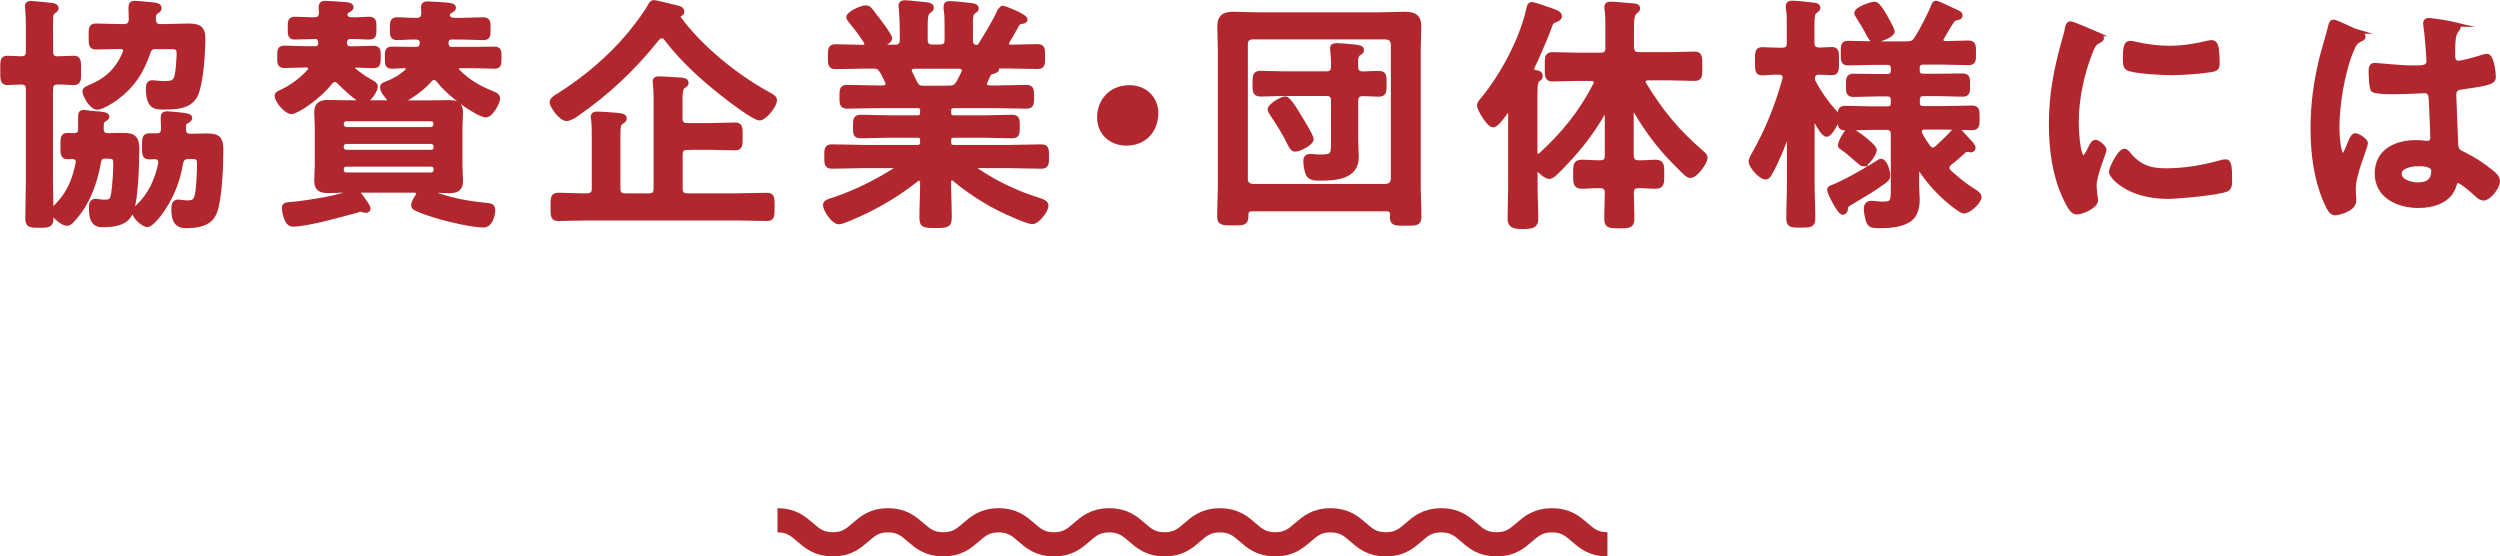
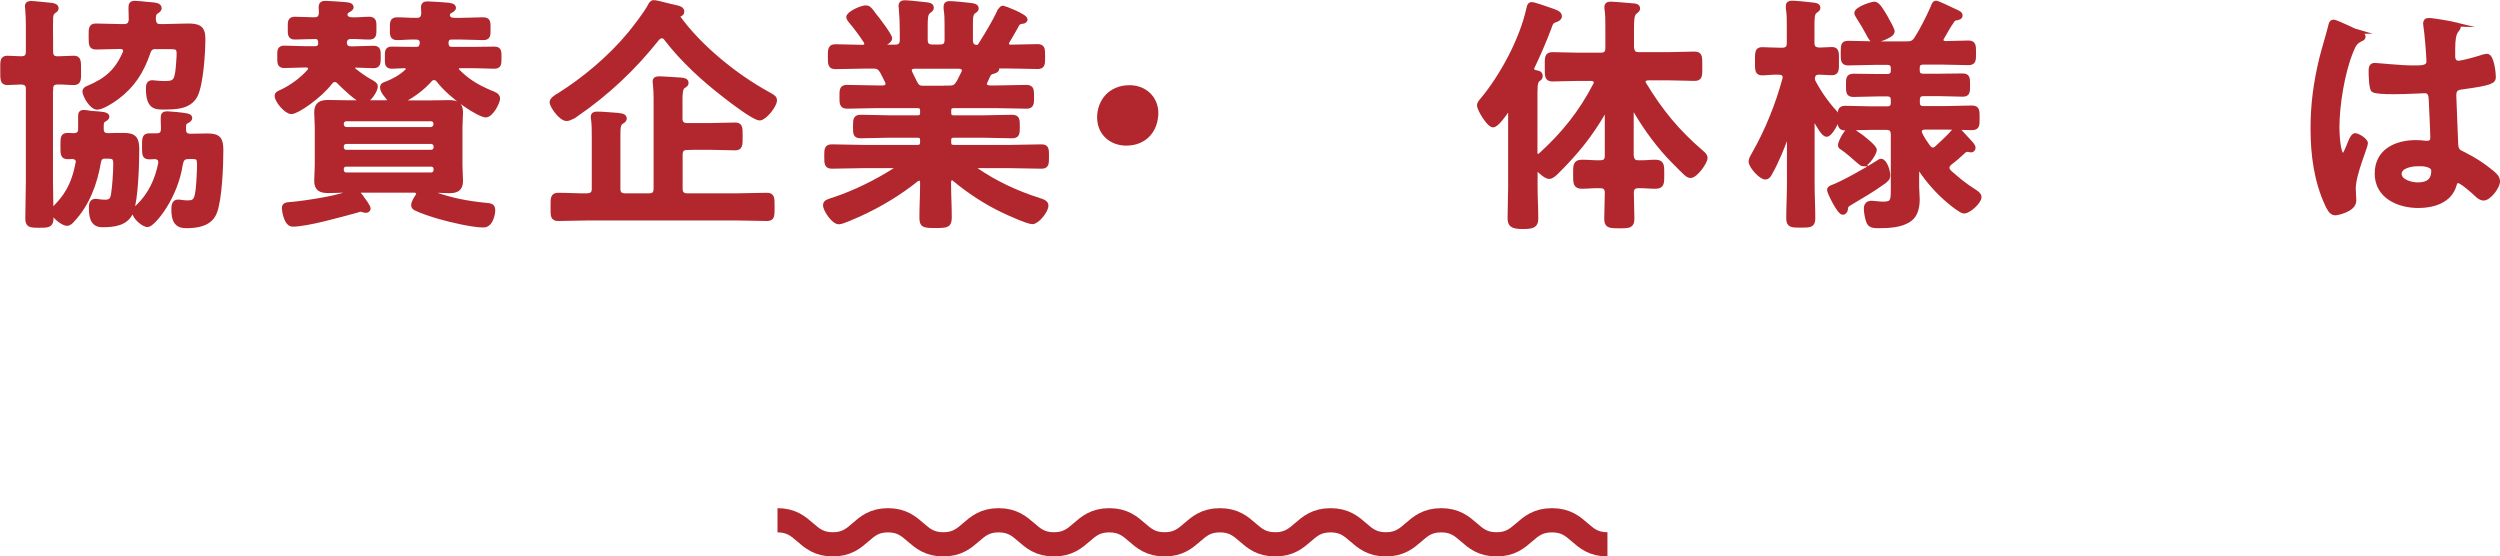
<svg xmlns="http://www.w3.org/2000/svg" id="_レイヤー_2" data-name="レイヤー 2" viewBox="0 0 180.77 40.23">
  <defs>
    <style>
      .cls-1 {
        fill: #b1272d;
        stroke-miterlimit: 10;
        stroke-width: .3px;
      }

      .cls-1, .cls-2 {
        stroke: #b1272d;
      }

      .cls-2 {
        fill: none;
        stroke-width: 1.75px;
      }
    </style>
  </defs>
  <g id="_02" data-name="02">
    <g>
      <g>
        <path class="cls-1" d="M3.68,6.45v6.66c0,.88,.04,1.76,.04,2.63,0,.56-.2,.58-.86,.58-.72,0-.88-.02-.88-.56,0-.88,.04-1.76,.04-2.65V6.45c0-.32-.11-.45-.45-.49-.22,0-.86,.04-1.04,.04-.38,0-.36-.25-.36-.92,0-.63-.04-.9,.36-.9,.05,0,.94,.04,1.04,.04,.34-.02,.45-.18,.45-.49V1.91c0-.47-.02-.94-.05-1.28,0-.05-.02-.13-.02-.18,0-.18,.13-.23,.29-.23,.22,0,1.17,.11,1.42,.13,.14,.02,.43,.04,.43,.25,0,.11-.09,.16-.22,.25-.18,.16-.18,.34-.18,.63-.02,.49,0,.97,0,1.44v.81c0,.34,.14,.49,.49,.49,.4,0,.79-.04,1.17-.04s.36,.27,.36,.9,.04,.92-.36,.92-.77-.05-1.17-.04c-.34,0-.49,.14-.49,.49Zm3.67,2.63v.23c0,.32,.13,.45,.45,.47,.4-.02,.77-.02,1.15-.02,.77,0,.97,.27,.97,1.01,0,1.04-.07,3.62-.41,4.52-.34,.9-1.28,.99-2.12,.99-.74,0-.81-.65-.81-1.26,0-.22,.02-.49,.31-.49,.07,0,.16,0,.23,.02,.14,.02,.29,.04,.45,.04,.41,0,.54-.13,.61-.54,.09-.59,.16-1.6,.16-2.21,0-.58-.25-.5-.72-.52-.31,0-.41,.11-.47,.4-.25,1.51-.83,3.08-1.91,4.21-.09,.11-.23,.25-.4,.25-.29,0-1.01-.56-1.01-.88,0-.18,.23-.38,.34-.5,.83-.88,1.22-1.82,1.44-2.99,0-.04,.02-.07,.02-.11,0-.25-.2-.34-.41-.36-.11,.02-.22,.02-.32,.02-.38,0-.38-.2-.38-.79,0-.65,0-.81,.4-.81,.14,0,.29,.02,.41,.02,.32-.02,.47-.13,.47-.45v-.92c0-.22,.04-.31,.27-.31,.09,0,.23,.02,.32,.04,.13,.02,.25,.04,.38,.04,.49,.04,.99,.05,.99,.25,0,.13-.2,.22-.27,.27-.14,.09-.13,.25-.14,.4Zm4-5.69c-.38,0-.52,.09-.63,.43-.47,1.37-1.12,2.38-2.27,3.24-.29,.22-1.06,.72-1.42,.72-.43,0-.92-.9-.92-1.17,0-.14,.14-.22,.27-.27,1.3-.54,2.07-1.21,2.63-2.5,.02-.05,.04-.09,.04-.16,0-.29-.31-.29-.38-.29-.56,0-1.13,.04-1.71,.04-.4,0-.4-.18-.4-.79,0-.58-.02-.79,.38-.79,.59,0,1.17,.04,1.75,.04h.25c.34,0,.49-.13,.52-.47,0-.27-.02-.54-.02-.81s.02-.4,.31-.4c.22,0,.61,.05,.85,.07,.56,.05,.94,.05,.94,.31,0,.14-.16,.22-.29,.31-.11,.07-.14,.38-.13,.52,.04,.32,.14,.47,.47,.47h.29c.56,0,1.13-.04,1.69-.04,.76,0,1.13,.11,1.13,.95,0,.95-.14,3.29-.56,4.11-.45,.86-1.49,.86-2.36,.86-.54,0-1.08-.02-1.08-1.35,0-.23,.02-.47,.31-.47,.05,0,.16,.02,.22,.02,.22,.02,.41,.04,.63,.04,.85,0,.94-.11,1.04-1.67,.07-.95,.02-.94-.85-.94h-.7Zm1.73,8.41c-.34,2.48-2.02,4.47-2.41,4.47-.32,0-.97-.59-.97-.94,0-.16,.14-.29,.25-.38,.9-.85,1.4-1.94,1.64-3.13v-.11c0-.27-.2-.34-.41-.36-.13,.02-.25,.02-.38,.02-.38,0-.38-.16-.38-.79,0-.59,0-.79,.38-.79h.5c.32,0,.47-.11,.49-.45,0-.25-.02-.5-.02-.76,0-.31,.04-.38,.36-.38,.18,0,1.08,.09,1.28,.13,.11,.02,.34,.05,.34,.2s-.2,.22-.31,.29c-.14,.09-.13,.23-.14,.4v.13c0,.32,.14,.47,.47,.47,.4,0,.81-.02,1.22-.02,.83,0,1.01,.25,1.01,1.06,0,1.08-.09,3.51-.45,4.46-.32,.88-1.24,1.03-2.09,1.03-.7,0-.92-.4-.92-1.21,0-.23,.02-.56,.32-.56,.07,0,.14,0,.22,.02,.18,.02,.29,.04,.47,.04,.65,0,.74-.18,.83-2.16,.05-1.12,.04-1.15-.72-1.13-.36,0-.49,.11-.58,.47Z" />
        <path class="cls-1" d="M22.67,2.67c-.45,0-.9,.04-1.35,.04-.4,0-.36-.27-.36-.68s-.04-.67,.36-.67c.45,0,.9,.04,1.35,.04h.05c.34,0,.47-.14,.49-.49,0-.13-.02-.25-.02-.38,0-.27,.14-.32,.34-.32,.25,0,1.15,.07,1.42,.09,.13,.02,.47,.02,.47,.22,0,.11-.14,.18-.23,.23-.16,.09-.2,.16-.22,.34,.05,.25,.29,.31,.5,.31,.41,.02,.81-.04,1.22-.04s.38,.25,.38,.67c0,.47,.02,.68-.38,.68-.45,0-.88-.05-1.31-.04-.27,0-.41,.11-.45,.4,.02,.31,.16,.43,.47,.43h.16c.49,0,.97-.04,1.46-.04,.38,0,.36,.23,.36,.65,0,.45,0,.67-.36,.67-.43,0-.86-.04-1.28-.04-.11,0-.22,.04-.22,.16,0,.07,.04,.11,.07,.16,.36,.29,.76,.58,1.17,.81,.16,.09,.41,.2,.41,.38,0,.31-.52,1.08-.86,1.08-.38,0-1.53-1.12-1.82-1.42-.07-.07-.16-.13-.27-.13-.14,0-.22,.07-.31,.16-.77,1.03-2.43,2.16-2.84,2.16-.38,0-1.06-.81-1.06-1.17,0-.16,.16-.22,.32-.29,.74-.34,1.53-.92,2.05-1.53,.04-.05,.05-.09,.05-.16,0-.16-.14-.2-.27-.22h-.14c-.49,0-.97,.04-1.46,.04-.38,0-.36-.23-.36-.67,0-.4-.04-.65,.36-.65,.49,0,.97,.04,1.46,.04h.76c.22,0,.34-.09,.38-.31v-.04c0-.34-.13-.49-.45-.49h-.05Zm10.59,2.11c-.11,0-.23,.05-.23,.2,0,.07,.04,.11,.07,.16,.76,.76,1.42,1.13,2.39,1.55,.2,.07,.52,.18,.52,.43,0,.29-.49,1.22-.88,1.22-.47,0-2.5-1.3-3.44-2.54-.09-.09-.16-.16-.31-.16-.11,0-.2,.05-.27,.13-.52,.59-1.15,1.06-1.84,1.44-.05,.02-.07,.05-.07,.11,0,.07,.07,.09,.13,.09h1.75c.47,0,.92-.02,1.37-.02,.56,0,.88,.11,.88,.74,0,.36-.04,.72-.04,1.08v2.77c0,.38,.04,.74,.04,1.1,0,.59-.31,.74-.85,.74-.41,0-.81-.04-1.21-.04-.05,.02-.09,.05-.09,.09,0,.05,.02,.07,.05,.09,1.37,.5,2.52,.72,3.94,.86,.29,.04,.49,.02,.49,.4,0,.22-.14,1.08-.7,1.08-.79,0-2.4-.38-3.19-.61-.49-.14-1.31-.4-1.75-.63-.09-.05-.14-.13-.14-.23,0-.2,.2-.5,.31-.67,.02-.05,.05-.09,.05-.16,0-.14-.13-.2-.25-.22h-3.94c-.09,.02-.14,.04-.14,.13,0,.05,.02,.09,.05,.11,.02,.04,.07,.09,.13,.16,.2,.27,.56,.76,.56,.9,0,.09-.09,.16-.18,.16-.07,0-.16-.02-.23-.04-.05-.02-.11-.04-.16-.04-.09,0-.2,.05-.27,.07-1.08,.29-3.58,1.01-4.65,1.01-.49,0-.63-1.03-.63-1.19,0-.29,.22-.27,.67-.31,.81-.07,3.96-.54,3.96-.86,0-.07-.05-.09-.13-.11-.43,.02-.86,.04-1.3,.04-.54,0-.86-.13-.86-.74,0-.36,.04-.72,.04-1.1v-2.77c0-.36-.04-.72-.04-1.08,0-.59,.31-.74,.86-.74,.45,0,.92,.02,1.39,.02h2.81c.11,0,.2-.04,.2-.16,0-.05-.02-.11-.05-.14-.16-.2-.45-.52-.45-.77,0-.2,.14-.23,.31-.29,.56-.22,1.04-.49,1.48-.9,.05-.05,.07-.11,.07-.18,0-.13-.11-.16-.23-.18-.31,0-.61,.04-.92,.04-.4,0-.36-.23-.36-.67,0-.38-.04-.63,.34-.63,.52,0,1.03,.02,1.55,.02h.2c.25,0,.36-.07,.41-.31l.02-.05v-.09c0-.29-.2-.38-.43-.38-.45-.02-.9,.04-1.35,.04-.4,0-.38-.23-.38-.67s-.02-.68,.38-.68c.47,0,.94,.05,1.4,.04,.34,0,.47-.14,.49-.49,0-.09-.02-.34-.02-.41,0-.23,.11-.29,.32-.29,.27,0,1.17,.07,1.44,.09,.14,.02,.47,.04,.47,.22,0,.11-.13,.18-.22,.23-.18,.09-.22,.16-.22,.34,.04,.25,.27,.31,.49,.31h.47c.54,0,1.06-.04,1.6-.04,.4,0,.38,.23,.38,.67,0,.47,.02,.68-.38,.68-.54,0-1.06-.04-1.6-.04h-.68c-.23,0-.32,.07-.38,.31v.05c0,.32,.11,.47,.41,.47h1.53c.5,0,1.01-.02,1.53-.02,.38,0,.36,.22,.36,.65,0,.47,0,.65-.38,.65-.5,0-1.01-.04-1.51-.04h-.95Zm-8.21,3.84c-.2,0-.34,.13-.34,.34v.04c.02,.2,.14,.32,.34,.34h6.1c.2-.02,.32-.14,.34-.34v-.04c0-.22-.14-.34-.34-.34h-6.1Zm-.34,2.07c.02,.16,.13,.27,.29,.29h6.21c.16-.02,.27-.13,.29-.29v-.14c-.02-.16-.13-.27-.29-.29h-6.21c-.16,.02-.27,.13-.29,.29v.14Zm0,1.64c.02,.16,.13,.27,.29,.29h6.21c.16-.02,.27-.13,.29-.29v-.14c-.02-.18-.13-.27-.29-.29h-6.21c-.16,.02-.27,.11-.29,.29v.14Z" />
        <path class="cls-1" d="M41.64,8.29c-.18,.13-.45,.31-.67,.31-.43,0-1.08-.94-1.08-1.22,0-.18,.34-.41,.5-.49,1.87-1.17,3.73-2.74,5.13-4.43,.4-.49,1.19-1.51,1.46-2.03,.07-.13,.13-.27,.29-.27,.23,0,.95,.22,1.39,.31,.54,.11,.67,.18,.67,.38,0,.13-.09,.16-.2,.22-.05,.02-.11,.07-.11,.13,0,.04,.02,.05,.04,.07,1.55,2.14,4.11,4.21,6.43,5.49,.47,.25,.54,.32,.54,.5,0,.38-.74,1.3-1.1,1.3-.4,0-2.11-1.31-2.5-1.62-1.57-1.21-3.08-2.59-4.27-4.14-.07-.11-.16-.18-.31-.18-.13,0-.2,.07-.29,.14-1.73,2.18-3.64,3.98-5.92,5.55Zm8.07,2.4c-.34,0-.5,.14-.5,.5v2.45c0,.34,.16,.49,.5,.49h3.51c.74,0,1.48-.04,2.21-.04,.43,0,.43,.18,.43,.88,0,.67,0,.86-.41,.86-.76,0-1.49-.04-2.23-.04h-10.62c-.74,0-1.49,.04-2.23,.04-.43,0-.41-.22-.41-.86s-.02-.88,.41-.88c.7,0,1.39,.05,2.07,.04,.36-.02,.5-.14,.5-.49v-3.71c0-.45,0-.92-.05-1.3-.02-.05-.02-.11-.02-.18,0-.2,.13-.23,.31-.23,.41,0,.81,.05,1.22,.07,.45,.04,.77,.05,.77,.27,0,.16-.13,.2-.23,.27-.22,.14-.23,.41-.23,1.1v3.71c0,.34,.14,.49,.5,.49h1.71c.34,0,.49-.14,.49-.49V7.05c0-.32-.02-.65-.05-.97,0-.05-.02-.13-.02-.18,0-.2,.14-.23,.32-.23,.34,0,1.17,.07,1.6,.09,.16,.02,.38,.04,.38,.23,0,.13-.07,.16-.22,.25-.2,.13-.22,.56-.22,.95v1.37c0,.34,.16,.49,.5,.49h1.55c.63,0,1.26-.04,1.89-.04,.41,0,.41,.18,.41,.86,0,.65,0,.85-.41,.85-.63,0-1.26-.04-1.89-.04h-1.55Z" />
        <path class="cls-1" d="M72.33,.74c.04-.09,.09-.18,.2-.18,.07,0,1.62,.59,1.62,.85,0,.14-.2,.16-.23,.16-.14,.02-.25,.05-.34,.16-.16,.32-.54,.95-.72,1.26-.04,.05-.05,.09-.05,.16,0,.18,.13,.23,.27,.23,.65,0,1.3-.04,1.94-.04,.4,0,.4,.2,.4,.76s0,.74-.4,.74c-.76,0-1.49-.04-2.25-.04h-.7c-.05,0-.05,.04-.02,.07,.02,.04,.05,.07,.05,.11,0,.13-.16,.16-.25,.2-.2,.05-.25,.07-.36,.22-.07,.16-.16,.34-.23,.5-.02,.05-.05,.11-.05,.16,0,.2,.16,.25,.34,.27h.47c.74,0,1.46-.04,2.2-.04,.41,0,.4,.23,.4,.72,0,.43,.02,.7-.38,.7-.74,0-1.48-.04-2.21-.04h-3.06c-.23,0-.34,.09-.34,.34v.14c0,.23,.09,.34,.34,.34h2.14c.68,0,1.37-.04,2.07-.04,.41,0,.41,.2,.41,.7s0,.7-.41,.7c-.7,0-1.39-.04-2.07-.04h-2.14c-.23,0-.34,.09-.34,.32v.16c0,.23,.09,.34,.34,.34h4.03c.76,0,1.51-.04,2.29-.04,.41,0,.41,.18,.41,.72s0,.74-.4,.74c-.77,0-1.55-.04-2.3-.04h-2.3c-.09,0-.18,.04-.18,.14,0,.05,.02,.09,.07,.13,1.37,.94,2.9,1.66,4.48,2.16,.41,.13,.59,.22,.59,.43,0,.38-.65,1.19-1.01,1.19-.34,0-1.76-.65-2.14-.83-1.24-.59-2.47-1.4-3.51-2.27-.05-.05-.11-.07-.18-.07-.14,0-.18,.13-.2,.25v.16c0,.79,.05,1.6,.05,2.41,0,.61-.2,.63-1.03,.63s-1.01-.02-1.01-.61c0-.81,.05-1.62,.05-2.43v-.13c-.02-.14-.05-.25-.22-.25-.05,0-.11,.02-.16,.05-1.26,1.01-2.65,1.85-4.16,2.54-.38,.16-1.22,.56-1.49,.56-.38,0-.99-.88-.99-1.24,0-.22,.23-.29,.63-.41,1.51-.5,3.08-1.28,4.43-2.14,.04-.04,.07-.07,.07-.14,0-.09-.09-.13-.16-.13h-2.18c-.76,0-1.53,.04-2.3,.04-.4,0-.4-.22-.4-.74s0-.72,.4-.72c.77,0,1.55,.04,2.3,.04h3.89c.23,0,.34-.11,.34-.34v-.14c0-.25-.11-.34-.34-.34h-2.03c-.68,0-1.39,.04-2.07,.04-.43,0-.41-.2-.41-.7s0-.7,.41-.7c.68,0,1.39,.04,2.07,.04h2.03c.23,0,.34-.09,.34-.34v-.14c0-.25-.11-.34-.34-.34h-2.9c-.74,0-1.48,.04-2.21,.04-.4,0-.38-.29-.38-.7,0-.49-.02-.72,.4-.72,.74,0,1.46,.04,2.2,.04h.41s.32,0,.32-.27c0-.05-.02-.11-.04-.16-.11-.23-.22-.45-.34-.68-.18-.31-.31-.41-.67-.41h-.47c-.76,0-1.49,.04-2.25,.04-.4,0-.4-.2-.4-.74s0-.76,.4-.76c.59,0,1.19,.04,1.78,.04h.2c.13,0,.25-.05,.25-.22,0-.07,0-.09-.04-.16-.34-.52-.7-1.01-1.1-1.48-.05-.07-.16-.2-.16-.29,0-.27,.94-.7,1.26-.7,.2,0,.27,.09,.47,.34,.04,.05,.09,.13,.16,.22,.2,.23,1.13,1.46,1.13,1.67s-.4,.4-.58,.47c-.02,.02-.04,.04-.04,.07,0,.05,.04,.07,.09,.07h.88c.34,0,.5-.14,.5-.49v-.56c0-.58-.02-1.15-.07-1.73,0-.05-.02-.11-.02-.16,0-.22,.13-.27,.31-.27,.25,0,1.22,.11,1.51,.14,.18,.02,.43,.04,.43,.25,0,.13-.07,.16-.22,.27-.2,.16-.22,.47-.22,.99v1.06c0,.34,.14,.49,.5,.49h.52c.36,0,.5-.14,.5-.49V1.88c0-.41,0-.83-.07-1.24v-.16c0-.22,.13-.25,.31-.25,.23,0,1.19,.09,1.46,.13,.16,.02,.47,.04,.47,.25,0,.11-.09,.16-.22,.25-.18,.14-.2,.38-.2,.83v1.22c0,.29,.11,.47,.43,.49,.13-.02,.18-.05,.25-.16,.5-.81,1.01-1.62,1.4-2.48Zm-3.73,5.6c.4,0,.5-.07,.72-.41,.11-.22,.22-.45,.34-.68,.02-.04,.04-.09,.04-.14,0-.22-.16-.27-.34-.29h-3.26c-.18,.02-.32,.07-.32,.27,0,.05,.02,.11,.04,.16,.45,.9,.45,1.1,.92,1.1h1.87Z" />
        <path class="cls-1" d="M83.6,8.2c0,1.19-.79,2.18-2.16,2.18-1.12,0-1.96-.77-1.96-1.89s.76-2.18,2.2-2.18c1.08,0,1.93,.76,1.93,1.89Z" />
-         <path class="cls-1" d="M90.53,15.13c-.29,0-.41,.13-.41,.41v.11c0,.5-.22,.5-.97,.5s-.99,0-.99-.5c0-.76,.05-1.51,.05-2.27V3.59c0-.56-.04-1.12-.04-1.67,0-.76,.38-.92,1.06-.92,.59,0,1.19,.04,1.76,.04h8.8c.58,0,1.17-.04,1.75-.04,.68,0,1.08,.14,1.08,.92,0,.56-.04,1.12-.04,1.67V13.42c0,.76,.05,1.49,.05,2.25,0,.52-.23,.5-.99,.5s-.99,.02-.99-.5c0-.04,.02-.09,.02-.13-.02-.29-.14-.41-.43-.41h-9.72Zm10.19-11.94c-.04-.31-.18-.45-.5-.49h-9.65c-.31,0-.49,.18-.49,.49V12.95c0,.31,.18,.47,.49,.5h9.65c.32-.04,.47-.2,.5-.5V3.19Zm-2.66,6.95c0,.41,.04,.81,.04,1.22,0,1.49-1.57,1.55-2.68,1.55-.36,0-.68,0-.85-.32-.11-.25-.18-.68-.18-.95,0-.23,.11-.36,.34-.36,.09,0,.22,0,.31,.02,.16,.02,.34,.02,.52,.02,.86,0,.83-.22,.83-1.1v-2.94c0-.34-.14-.49-.49-.49h-3.06c-.56,0-1.13,.04-1.71,.04-.43,0-.41-.27-.41-.79,0-.56,0-.77,.43-.77,.58,0,1.13,.04,1.69,.04h3.06c.34,0,.49-.14,.49-.5,.02-.38-.02-.76-.05-1.13,0-.07-.02-.13-.02-.18,0-.2,.14-.23,.31-.23,.38,0,1.03,.07,1.42,.11,.14,.02,.43,.04,.43,.25,0,.11-.09,.16-.22,.25-.22,.14-.22,.41-.2,.99,0,.31,.16,.43,.49,.45,.31-.02,.88-.04,1.15-.04,.43,0,.41,.23,.41,.77s.02,.79-.41,.79c-.2,0-.9-.04-1.17-.04-.34,.02-.47,.16-.47,.49v2.86Zm-4.39,.67c-.22,0-.31-.18-.4-.36-.43-.88-.76-1.39-1.3-2.2-.05-.09-.16-.23-.16-.34,0-.29,.9-.79,1.12-.79,.27,0,.83,.97,.97,1.21,.16,.25,.94,1.51,.94,1.73,0,.32-.92,.76-1.17,.76Z" />
        <path class="cls-1" d="M111.19,12.23c-.11,0-.14,.09-.16,.2v1.1c0,.76,.05,1.53,.05,2.29,0,.5-.25,.59-.97,.59-.77,0-.95-.14-.95-.65,0-.74,.04-1.49,.04-2.23v-5.37c0-.09-.04-.18-.13-.18-.07,0-.11,.04-.14,.07-.16,.23-.7,1.01-.97,1.01-.31,0-1.01-1.15-1.01-1.44,0-.16,.13-.29,.23-.41,1.44-1.73,2.84-4.34,3.33-6.55,.04-.14,.05-.36,.25-.36,.16,0,1.03,.31,1.24,.38,.45,.16,.79,.25,.79,.49,0,.16-.18,.25-.31,.29-.31,.11-.32,.2-.45,.56-.29,.79-.86,2.11-1.22,2.84-.02,.05-.02,.09-.02,.13,0,.13,.09,.2,.2,.22,.2,.04,.41,.05,.41,.29,0,.14-.07,.18-.18,.25-.22,.18-.2,.52-.2,1.64v3.67c.02,.13,.05,.22,.2,.22,.05,0,.11-.04,.16-.07,1.66-1.51,2.93-3.08,3.96-5.08,.04-.05,.05-.09,.05-.16,0-.25-.27-.27-.34-.27h-.92c-.63,0-1.24,.04-1.87,.04-.43,0-.41-.23-.41-.9s-.04-.92,.41-.92c.63,0,1.24,.04,1.87,.04h1.6c.36,0,.5-.14,.5-.5V1.95c0-.45,0-.86-.05-1.21-.02-.05-.02-.16-.02-.22,0-.22,.14-.25,.32-.25,.27,0,1.37,.11,1.69,.13,.13,.02,.27,.04,.27,.22,0,.13-.11,.16-.22,.27-.2,.16-.22,.58-.22,1.22v1.31c.04,.36,.16,.5,.5,.5h2.16c.63,0,1.24-.04,1.87-.04,.43,0,.41,.23,.41,.92s.02,.9-.41,.9c-.63,0-1.24-.04-1.87-.04h-1.51c-.16,.02-.31,.07-.31,.25,0,.07,.02,.11,.05,.16,1.22,2,2.38,3.42,4.16,4.95,.13,.11,.27,.23,.27,.4,0,.31-.7,1.3-1.08,1.3-.22,0-.36-.18-1.19-1.01-1.1-1.1-2.03-2.38-2.81-3.71-.04-.04-.07-.07-.13-.07-.07,0-.11,.09-.13,.16v3.15c.04,.36,.16,.5,.5,.5,.41,.02,.81-.04,1.21-.04,.52,0,.5,.27,.5,.9s.02,.9-.49,.9c-.41,0-.81-.05-1.22-.04-.32,0-.49,.13-.49,.47,0,.63,.04,1.26,.04,1.87,0,.54-.2,.56-.92,.56-.77,0-.96-.02-.96-.56,0-.61,.04-1.24,.04-1.85,0-.36-.16-.49-.5-.49-.43-.02-.86,.04-1.3,.04-.5,0-.49-.27-.49-.9s-.02-.9,.49-.9c.43,0,.86,.05,1.3,.04,.36,0,.5-.14,.5-.5v-3.03c0-.09-.04-.14-.11-.14-.05,0-.09,.02-.13,.07-.97,1.67-1.96,2.88-3.35,4.27-.14,.14-.38,.38-.58,.38-.23,0-.59-.34-.76-.5-.04-.04-.09-.07-.14-.07Z" />
        <path class="cls-1" d="M132.71,8.16c.07,.09,.18,.2,.18,.32,0,.25-.52,1.26-.81,1.26-.25,0-.61-.7-.76-.95-.04-.04-.07-.07-.13-.07-.09,0-.11,.07-.13,.14v4.41c0,.83,.05,1.67,.05,2.5,0,.52-.18,.54-.88,.54s-.92,0-.92-.54c0-.83,.05-1.67,.05-2.5v-3.48c0-.09-.05-.09-.07-.09-.04,0-.05,.02-.07,.05-.31,.86-.74,1.93-1.19,2.72-.07,.14-.18,.36-.38,.36-.34,0-1.06-.81-1.06-1.15,0-.18,.14-.4,.23-.56,.95-1.66,1.71-3.55,2.21-5.4,0-.04,.02-.07,.02-.13,0-.25-.2-.34-.42-.34-.45-.02-.94,.05-1.22,.05-.38,0-.36-.27-.36-.86,0-.63-.02-.88,.36-.88,.29,0,.81,.04,1.31,.04h.13c.36,0,.5-.14,.5-.5V1.91c0-.47,0-.94-.07-1.31v-.18c0-.18,.14-.22,.31-.22,.23,0,1.19,.09,1.46,.13,.14,.02,.43,.02,.43,.23,0,.13-.09,.16-.23,.27-.18,.13-.2,.45-.2,1.04v1.22c0,.34,.13,.47,.49,.5,.13,0,.85-.04,.92-.04,.4,0,.36,.27,.36,.86s.04,.88-.36,.88c-.16,0-.7-.04-.95-.04-.27,0-.41,.14-.43,.43,0,.09,.02,.13,.05,.22,.41,.79,.97,1.58,1.57,2.23Zm3.51,4.99c-.81,.58-1.51,.99-2.39,1.51-.31,.18-.34,.22-.36,.47,0,.11-.11,.25-.22,.25-.27,0-.99-1.48-.99-1.64,0-.11,.09-.16,.18-.2,.76-.27,2.61-1.31,3.35-1.8,.07-.04,.14-.11,.22-.11,.29,0,.52,.72,.52,1.04,0,.25-.13,.34-.31,.47Zm3.51-2.32c.13,0,.2-.05,.31-.14,.41-.38,.83-.76,1.21-1.19,.05-.05,.14-.16,.23-.16s.22,.13,.41,.34c.13,.14,.29,.32,.43,.47,.22,.23,.38,.4,.38,.54,0,.11-.09,.18-.18,.18-.04,0-.09-.02-.11-.02-.05-.02-.11-.02-.14-.02-.09,0-.2,.04-.25,.09-.36,.34-.67,.61-1.03,.88-.09,.09-.18,.18-.18,.32,0,.13,.07,.22,.14,.31,.56,.49,1.08,.94,1.71,1.33,.16,.11,.47,.27,.47,.49,0,.34-.76,1.04-1.12,1.04-.2,0-.92-.58-1.1-.74-.74-.61-1.48-1.44-2.02-2.25-.04-.04-.07-.07-.13-.07-.09,0-.13,.09-.14,.18v1.08c0,.31,.04,.61,.04,.92,0,.52-.11,1.12-.54,1.44-.61,.47-1.57,.5-2.3,.5-.22,0-.56,0-.68-.23-.13-.23-.22-.77-.22-1.04,0-.25,.13-.41,.38-.41,.07,0,.22,0,.31,.02,.2,.02,.4,.04,.54,.04,.7,0,.72-.2,.72-1.1v-3.89c0-.36-.14-.5-.5-.5h-1.04c-.63,0-1.28,.04-1.91,.04-.41,0-.4-.23-.4-.74,0-.54,0-.74,.41-.74,.63,0,1.26,.04,1.89,.04h1.12c.31,0,.43-.13,.43-.41v-.18c0-.31-.13-.43-.43-.43h-.65c-.59,0-1.19,.04-1.78,.04-.4,0-.38-.23-.38-.7s-.02-.68,.4-.68c.59,0,1.17,.02,1.76,.02h.65c.31,0,.43-.13,.43-.41v-.14c0-.29-.13-.41-.43-.41h-.86c-.63,0-1.28,.04-1.93,.04-.41,0-.4-.2-.4-.76s0-.72,.4-.72c.65,0,1.3,.04,1.93,.04h2.27c.36,0,.52-.05,.72-.36,.38-.58,.92-1.66,1.19-2.29,.05-.14,.09-.29,.25-.29,.09,0,1.15,.5,1.33,.59,.25,.11,.42,.18,.42,.32,0,.16-.14,.18-.38,.23-.11,.02-.18,.11-.23,.2-.27,.38-.49,.79-.72,1.19-.04,.05-.05,.09-.05,.16,0,.16,.14,.22,.29,.23,.56,0,1.1-.04,1.66-.04,.41,0,.4,.22,.4,.74s.02,.74-.4,.74c-.65,0-1.3-.04-1.94-.04h-1.3c-.31,0-.43,.13-.43,.41v.14c0,.29,.13,.41,.43,.41h1.06c.58,0,1.17-.02,1.75-.02,.41,0,.4,.2,.4,.68s.02,.7-.38,.7c-.59,0-1.17-.04-1.76-.04h-1.06c-.31,0-.43,.14-.43,.43v.18c0,.29,.13,.41,.43,.41h1.58c.65,0,1.28-.04,1.91-.04,.41,0,.4,.23,.4,.74s.02,.74-.4,.74c-.63,0-1.28-.04-1.91-.04h-1.53c-.16,.02-.34,.07-.34,.27,0,.09,.04,.18,.07,.25,.16,.31,.34,.59,.54,.86,.09,.11,.18,.22,.34,.22Zm-4.97,1.06c-.13,0-.23-.11-.45-.29-.34-.29-.72-.65-1.13-.92-.09-.05-.13-.09-.13-.2,0-.18,.45-1.1,.72-1.1,.13,0,.45,.23,.68,.4,.07,.04,.13,.09,.16,.11,.22,.18,.95,.74,.95,.95,0,.23-.52,1.04-.81,1.04Zm.77-8.95c-.18,0-.29-.18-.5-.59-.14-.27-.36-.65-.67-1.13-.04-.07-.13-.2-.13-.27,0-.32,1.1-.68,1.31-.68,.25,0,.52,.49,.81,.97,.25,.45,.5,.9,.5,1.04,0,.31-1.1,.67-1.33,.67Z" />
-         <path class="cls-1" d="M151.62,2.45c.14,.05,.36,.13,.36,.31,0,.11-.07,.13-.25,.23-.31,.16-.38,.32-.56,.77-.63,1.6-1.01,3.4-1.01,5.11,0,.34,.07,2.52,.49,2.52,.16,0,.41-.52,.49-.7,.11-.23,.22-.43,.38-.43,.18,0,.65,.38,.65,.58,0,.16-.72,1.8-.72,2.61,0,.18,.05,.59,.07,.76,.02,.09,.04,.2,.04,.27,0,.45-1.03,.88-1.4,.88-.31,0-.52-.4-.76-.88-.85-1.71-1.1-3.64-1.1-5.53,0-2.11,.36-3.94,.92-5.96,.09-.31,.18-.59,.23-.9,.04-.16,.07-.4,.27-.4,.14,0,1.66,.65,1.91,.76Zm2.23,8.61c.77,.95,1.53,1.26,2.74,1.26,1.35,0,2.66-.22,3.96-.58,.09-.04,.27-.07,.38-.07,.29,0,.32,.43,.32,1.35,0,.22,.02,.54-.22,.67-.5,.27-3.55,.54-4.27,.54-2.92,0-4.12-1.51-4.12-1.8,0-.25,.63-1.53,.97-1.53,.11,0,.18,.09,.23,.16Zm.65-7.87c.74,.16,1.6,.27,2.36,.27,.9,0,1.85-.14,2.74-.36,.09-.02,.22-.05,.32-.05,.25,0,.32,.22,.36,.43,.04,.32,.07,.65,.07,.97,0,.38,0,.52-.34,.59-.72,.14-2.27,.25-3.03,.25-.56,0-2.77-.11-3.15-.36-.2-.13-.18-.5-.18-.7,0-.86,.09-1.13,.38-1.13,.13,0,.32,.05,.47,.09Z" />
        <path class="cls-1" d="M170.43,2.29c.14,.05,.47,.18,.47,.36,0,.11-.07,.14-.16,.18-.41,.2-.52,.36-.74,.92-.61,1.51-.99,3.84-.99,5.47,0,.29,.05,2,.4,2,.13,0,.22-.23,.4-.65,.09-.2,.27-.79,.49-.79,.2,0,.77,.36,.77,.58,0,.25-.88,2.23-.88,3.28,0,.29,.04,.58,.04,.86,0,.7-1.28,.92-1.37,.92-.31,0-.45-.34-.58-.59-.81-1.73-1.06-3.64-1.06-5.55,0-1.75,.22-3.35,.63-5.04,.2-.79,.45-1.57,.65-2.36,.02-.13,.07-.31,.23-.31,.13,0,.68,.25,1.15,.47,.23,.11,.45,.22,.56,.25Zm7.17-.52c.09,.02,.18,.05,.18,.16,0,.16-.11,.2-.2,.36-.11,.18-.2,.49-.2,1.28v.5c0,.25,.11,.47,.38,.47,.31,0,1.48-.34,1.8-.45,.07-.02,.2-.05,.27-.05,.36,0,.49,1.24,.49,1.51,0,.34-.13,.47-2.25,.76-.4,.05-.61,.13-.61,.58,0,.36,.13,3.11,.14,3.58,.04,.47,.22,.5,.61,.7,.72,.36,1.33,.76,1.94,1.26,.22,.18,.47,.38,.47,.68,0,.41-.63,1.24-1.04,1.24-.2,0-.36-.14-.5-.27-.2-.2-1.1-.99-1.33-.99-.18,0-.23,.14-.27,.29-.32,1.15-1.53,1.51-2.61,1.51-1.44,0-3.01-.68-3.01-2.34s1.42-2.27,2.83-2.27c.23,0,.47,.02,.7,.05h.13c.25,0,.36-.14,.36-.38,0-.45-.09-2.16-.11-2.68-.02-.18,.02-.68-.43-.68-.14,0-1.42,.07-2.14,.07h-.23c-.45,0-1.21-.02-1.37-.14-.16-.11-.18-1.13-.18-1.37s.02-.45,.29-.45c.22,0,1.82,.18,2.75,.18h.29c.43,0,.85-.04,.85-.43s-.14-2.12-.22-2.57c0-.05-.02-.13-.02-.18,0-.16,.07-.25,.25-.25,.31,0,1.64,.23,2,.32Zm-2.79,10.1c-.41,0-1.3,.14-1.3,.7s.86,.77,1.31,.77c.68,0,1.13-.25,1.13-.99,0-.47-.81-.49-1.15-.49Z" />
      </g>
      <path class="cls-2" d="M56.22,37.62c2,0,2,1.74,4,1.74s2-1.74,3.99-1.74,2,1.74,4,1.74,2-1.74,4-1.74,2,1.74,4,1.74,2-1.74,4-1.74,2,1.74,4,1.74,2-1.74,4-1.74,2,1.74,4,1.74,2-1.74,4-1.74,2,1.74,4,1.74,2-1.74,4-1.74,2,1.74,4,1.74,2-1.74,4.01-1.74,2,1.74,4.01,1.74" />
    </g>
  </g>
</svg>